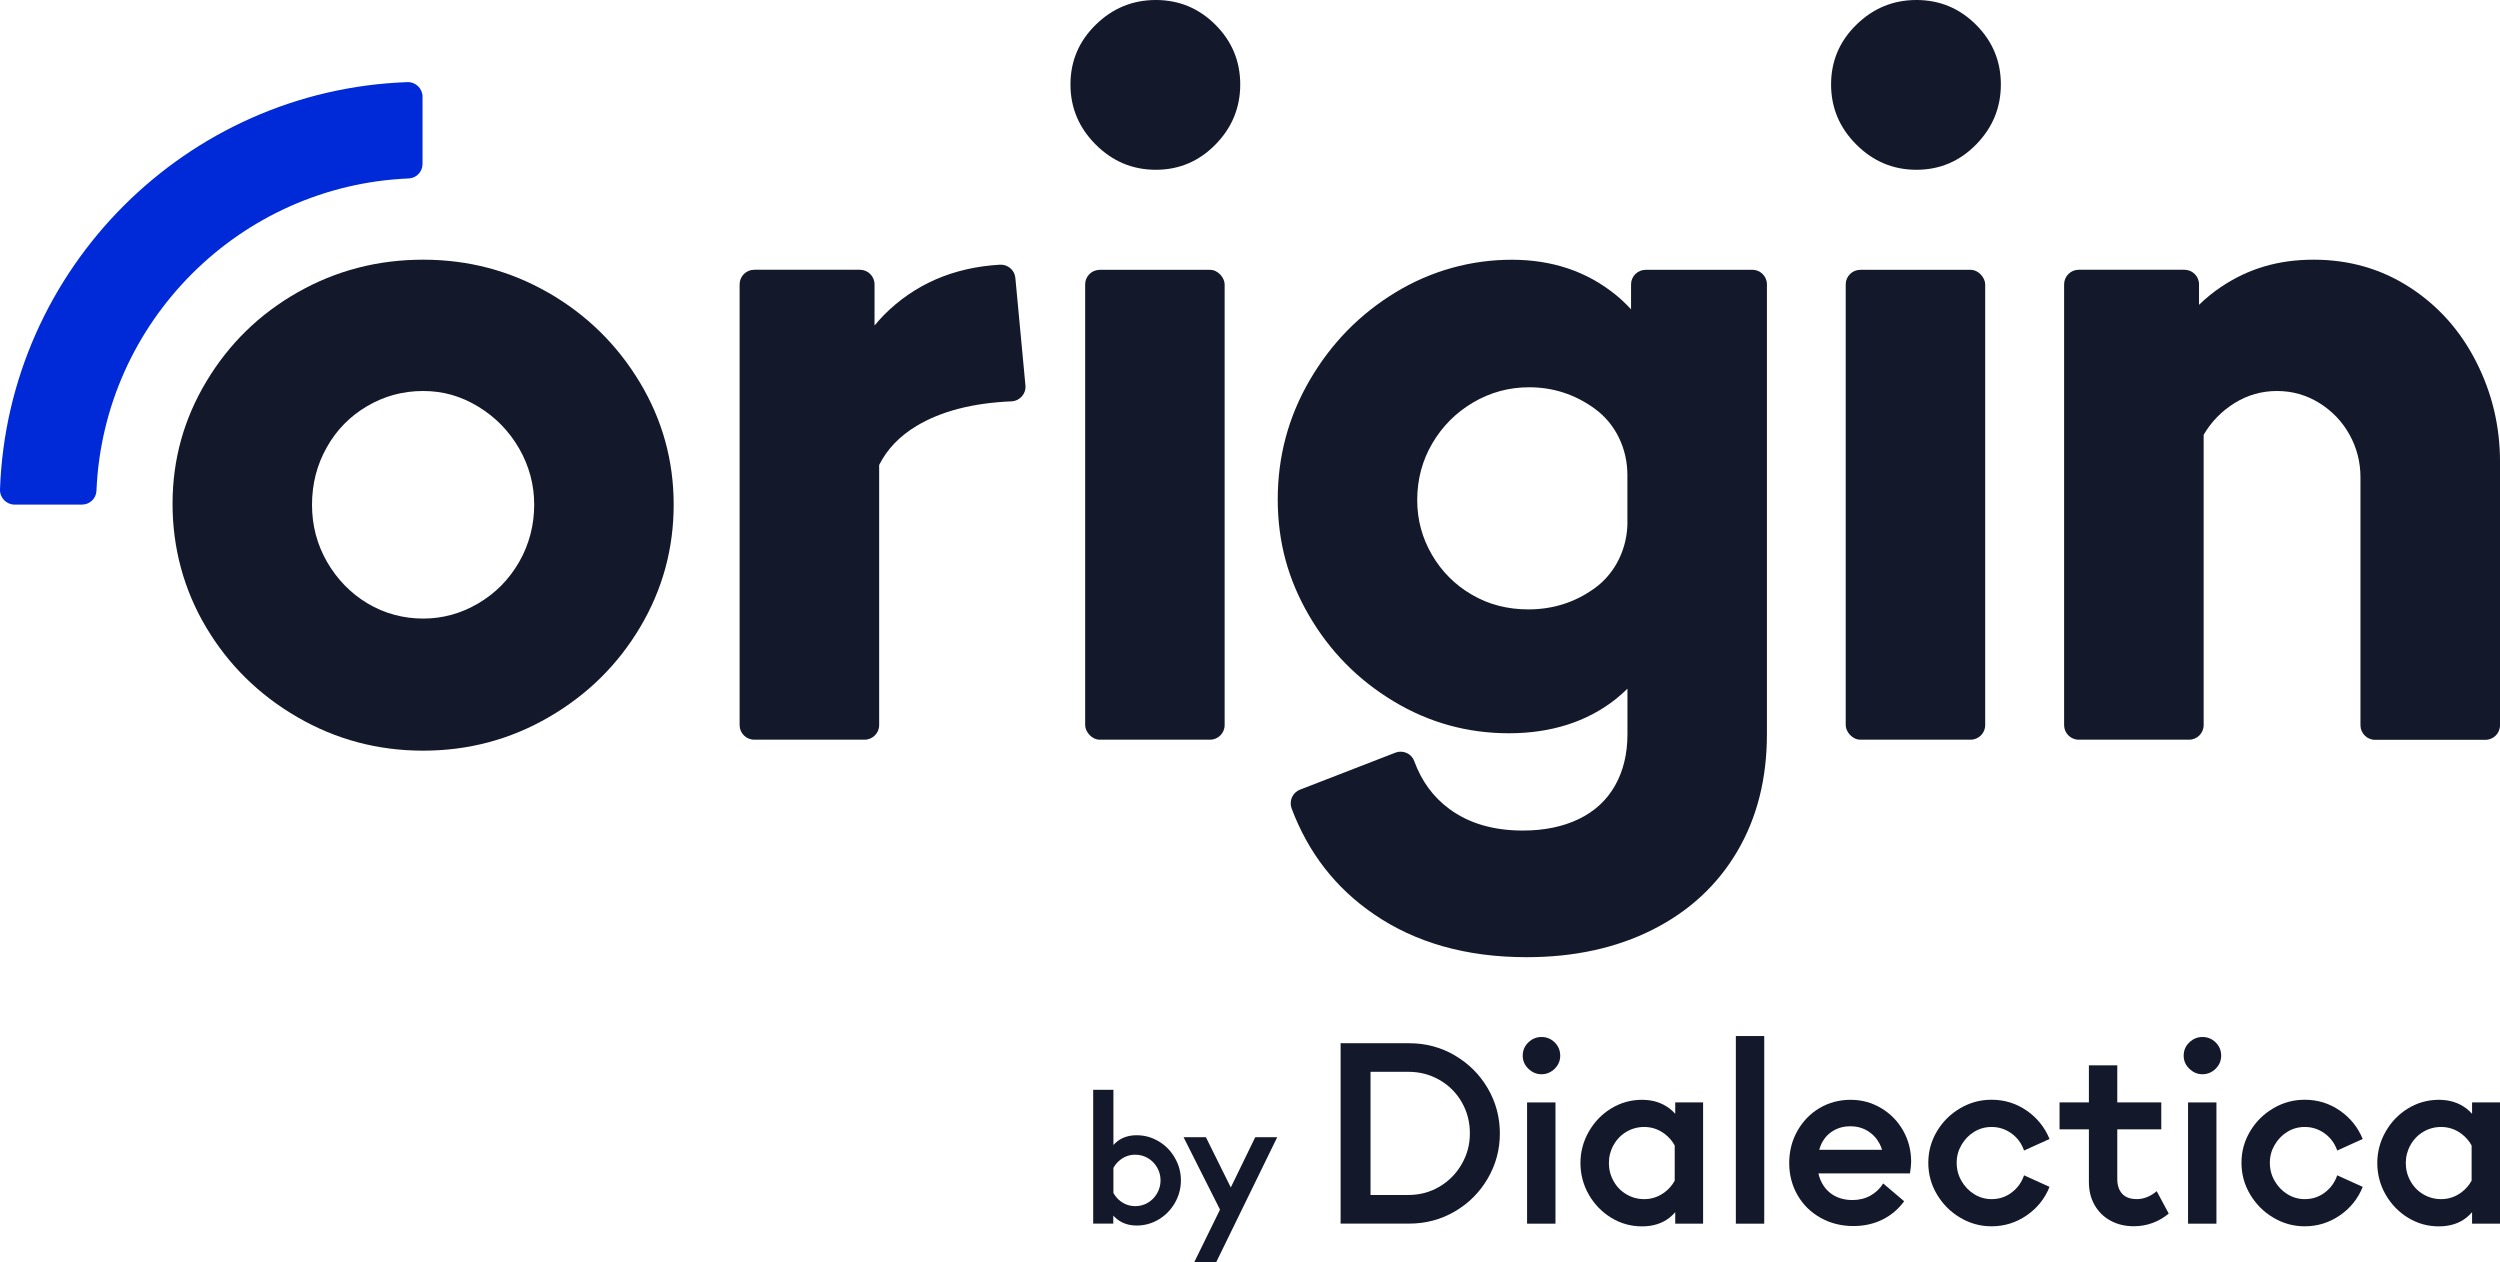
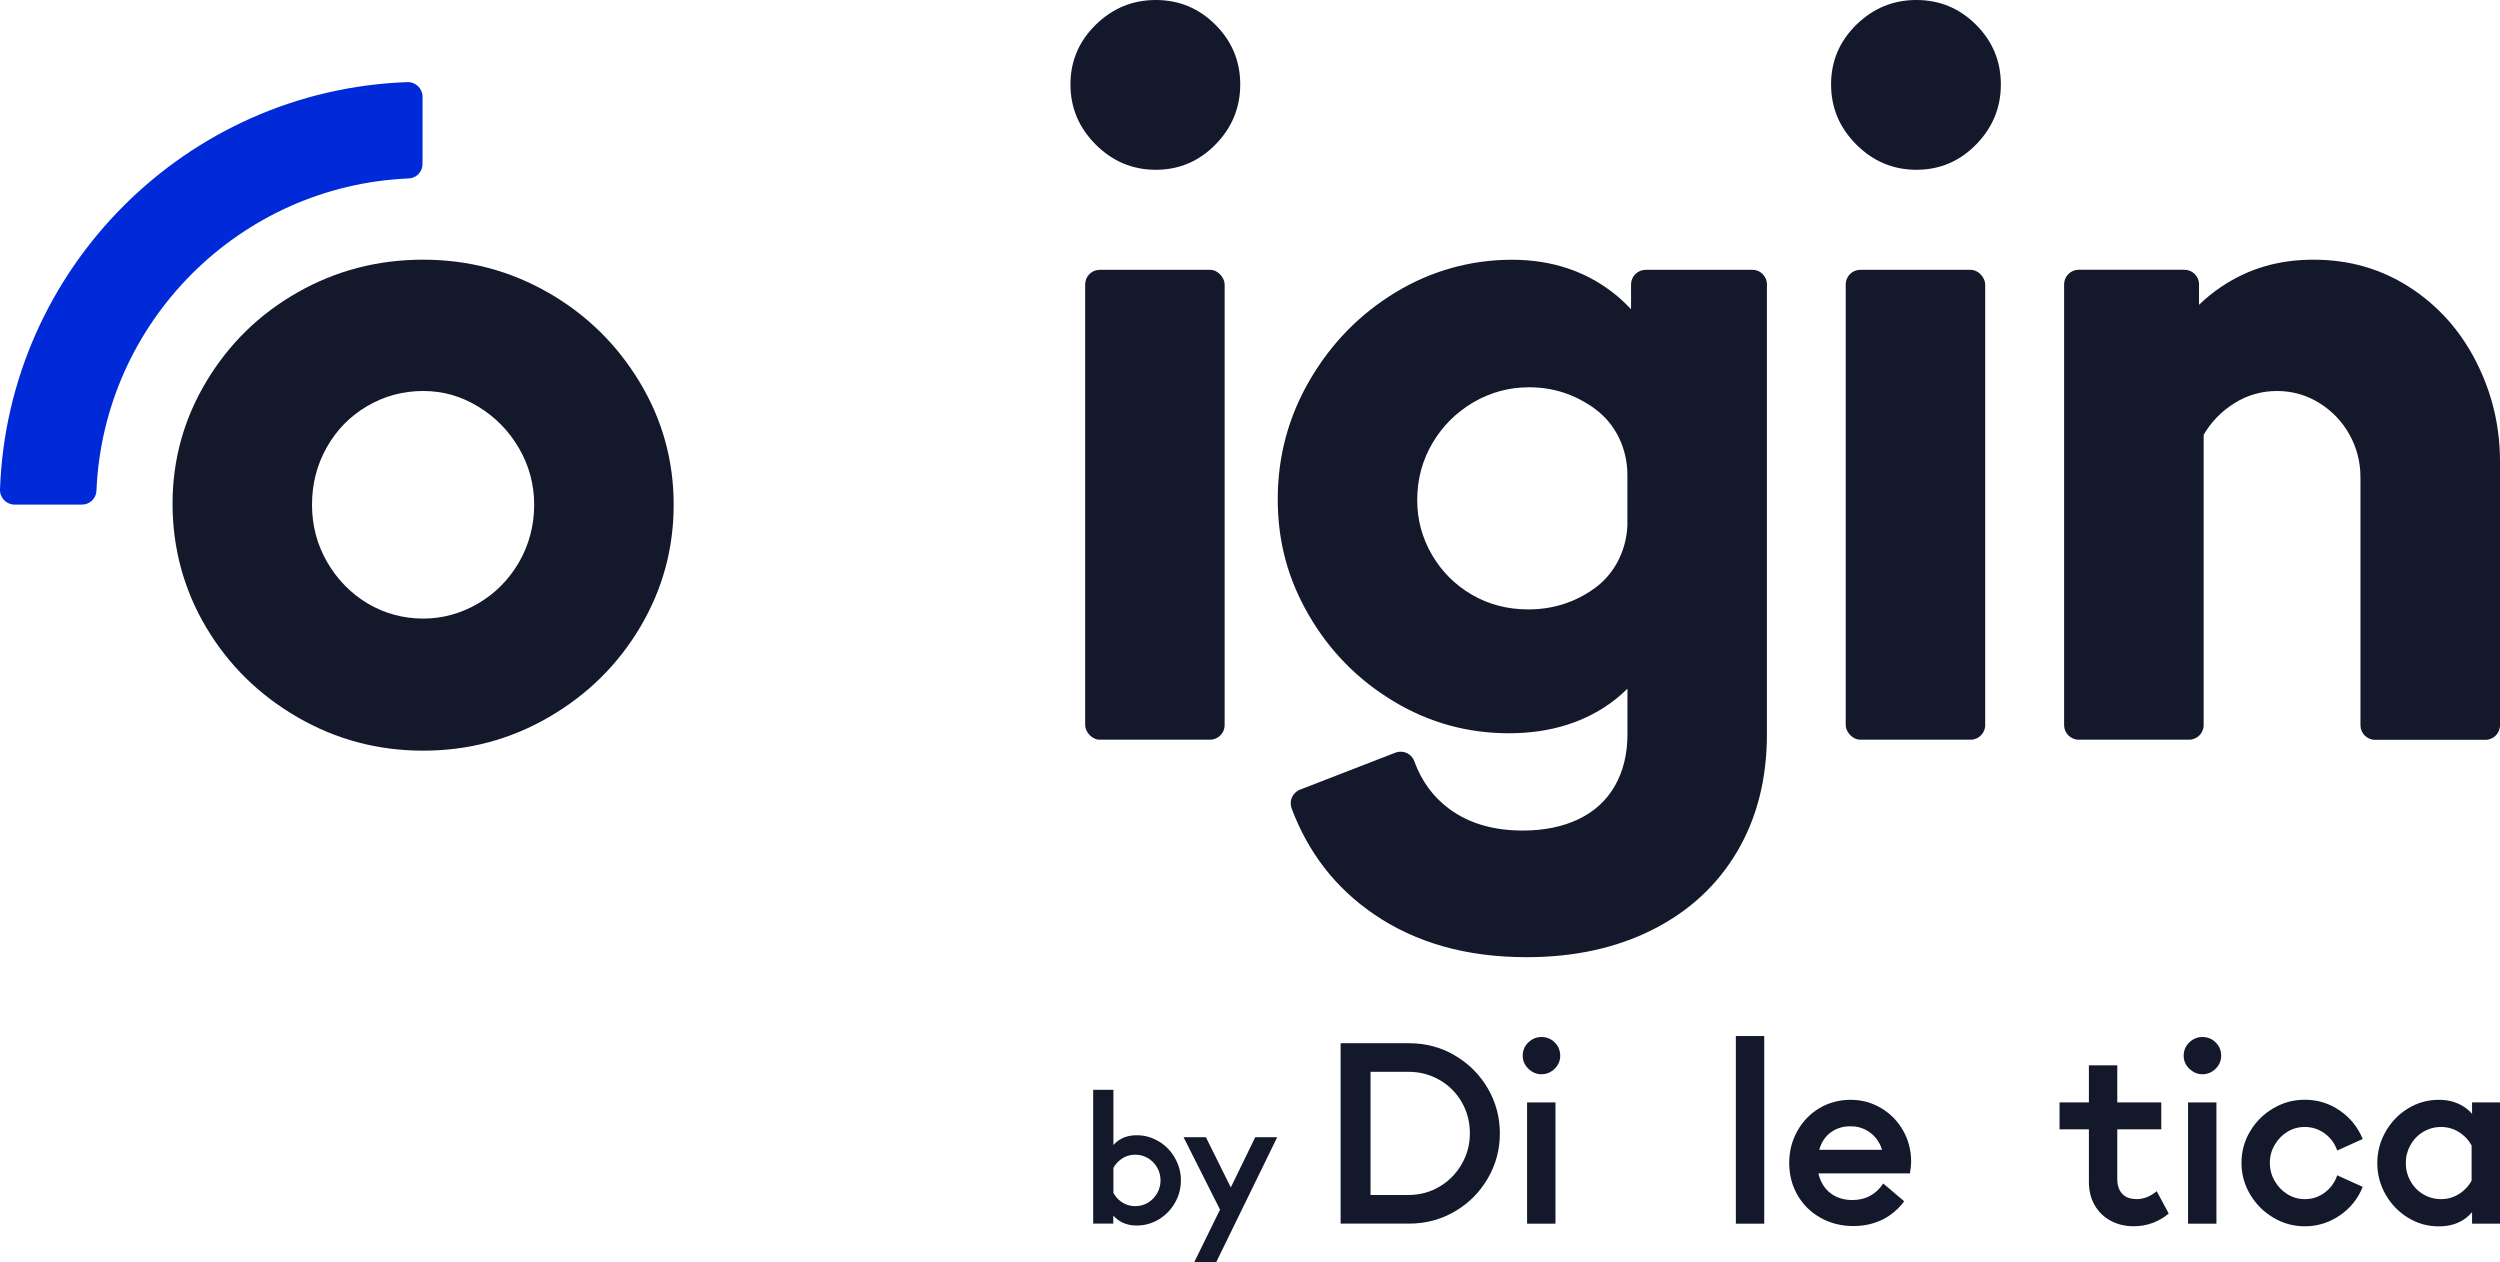
<svg xmlns="http://www.w3.org/2000/svg" id="Layer_1" data-name="Layer 1" viewBox="0 0 389.32 196.57">
  <defs>
    <style>
      .cls-1 {
        fill: #13182b;
      }

      .cls-2 {
        fill: #002ad8;
      }
    </style>
  </defs>
  <g>
    <path class="cls-1" d="M85.4,45.59c-5.96-3.43-12.46-5.15-19.51-5.15s-13.55,1.69-19.51,5.07c-5.96,3.38-10.7,8-14.22,13.86-3.53,5.86-5.29,12.22-5.29,19.08s1.74,13.36,5.22,19.22c3.48,5.86,8.22,10.53,14.22,14.01,6,3.48,12.53,5.22,19.58,5.22s13.58-1.74,19.58-5.22c6-3.48,10.74-8.15,14.22-14.01,3.48-5.86,5.22-12.22,5.22-19.08s-1.76-13.22-5.29-19.08c-3.53-5.86-8.27-10.5-14.22-13.93ZM80.83,87.54c-1.57,2.72-3.69,4.86-6.36,6.43-2.67,1.57-5.53,2.36-8.58,2.36s-6.03-.79-8.65-2.36c-2.62-1.57-4.71-3.72-6.29-6.43-1.57-2.72-2.36-5.69-2.36-8.93s.76-6.22,2.29-8.93c1.52-2.72,3.62-4.86,6.29-6.43,2.67-1.57,5.57-2.36,8.72-2.36s5.91.81,8.58,2.43c2.67,1.62,4.79,3.79,6.36,6.5,1.57,2.72,2.36,5.65,2.36,8.79s-.79,6.22-2.36,8.93Z" />
-     <path class="cls-1" d="M155.71,41.22c-7.29.43-13.32,3.06-18.09,7.87-.5.51-.97,1.06-1.43,1.6v-6.41c0-1.25-1.02-2.27-2.27-2.27h-16.47c-1.25,0-2.27,1.02-2.27,2.27v68.64c0,1.25,1.02,2.27,2.27,2.27h17.19c1.25,0,2.27-1.02,2.27-2.27v-40.51c1.23-2.46,3.18-4.5,5.86-6.1,3.8-2.28,8.71-3.55,14.75-3.81,1.3-.06,2.29-1.18,2.17-2.47l-1.57-16.75c-.11-1.22-1.18-2.13-2.4-2.06Z" />
    <rect class="cls-1" x="168.99" y="42.02" width="21.72" height="73.17" rx="2.27" ry="2.27" />
    <path class="cls-1" d="M179.99,0c-3.62,0-6.74,1.29-9.36,3.86-2.62,2.57-3.93,5.67-3.93,9.29s1.31,6.74,3.93,9.36c2.62,2.62,5.74,3.93,9.36,3.93s6.72-1.31,9.29-3.93c2.57-2.62,3.86-5.74,3.86-9.36s-1.29-6.72-3.86-9.29c-2.57-2.57-5.67-3.86-9.29-3.86Z" />
    <path class="cls-1" d="M272.89,42.02h-16.62c-1.25,0-2.27,1.02-2.27,2.27v3.88c-.76-.82-1.56-1.59-2.43-2.29-4.48-3.62-9.86-5.43-16.15-5.43s-12.51,1.69-18.08,5.07c-5.57,3.38-10.03,7.93-13.36,13.65-3.34,5.72-5,11.91-5,18.58s1.62,12.51,4.86,18.08c3.24,5.57,7.62,10.03,13.15,13.36,5.52,3.34,11.53,5,18.01,5s12.1-1.76,16.58-5.29c.65-.51,1.26-1.07,1.86-1.65v7.08c0,3.05-.64,5.72-1.93,8s-3.17,4.02-5.65,5.22c-2.48,1.19-5.38,1.79-8.72,1.79-4.57,0-8.39-1.12-11.43-3.36-2.5-1.84-4.33-4.32-5.48-7.47-.43-1.18-1.76-1.75-2.93-1.3l-14.85,5.76c-1.16.45-1.74,1.75-1.31,2.92,2.59,6.9,6.84,12.38,12.78,16.45,6.52,4.48,14.46,6.72,23.8,6.72,7.43,0,13.98-1.43,19.65-4.29,5.67-2.86,10.05-6.91,13.15-12.15,3.09-5.24,4.64-11.34,4.64-18.29V44.28c0-1.25-1.02-2.27-2.27-2.27ZM253.44,81.29c0,4.04-1.83,7.94-5.1,10.31-.04.03-.08.06-.12.08-3,2.14-6.41,3.22-10.22,3.22-3.24,0-6.17-.76-8.79-2.29-2.62-1.52-4.69-3.6-6.22-6.22-1.52-2.62-2.29-5.45-2.29-8.5,0-3.24.79-6.19,2.36-8.86,1.57-2.67,3.69-4.79,6.36-6.36,2.67-1.57,5.57-2.36,8.72-2.36,3.72,0,7.1,1.1,10.15,3.29.02.02.04.03.06.05,3.27,2.37,5.08,6.26,5.08,10.29v7.35Z" />
    <path class="cls-1" d="M298.44,0c-3.62,0-6.74,1.29-9.36,3.86-2.62,2.57-3.93,5.67-3.93,9.29s1.31,6.74,3.93,9.36c2.62,2.62,5.74,3.93,9.36,3.93s6.72-1.31,9.29-3.93c2.57-2.62,3.86-5.74,3.86-9.36s-1.29-6.72-3.86-9.29c-2.57-2.57-5.67-3.86-9.29-3.86Z" />
    <rect class="cls-1" x="287.43" y="42.02" width="21.72" height="73.17" rx="2.27" ry="2.27" />
    <path class="cls-1" d="M385.6,56.31c-2.48-4.86-5.93-8.72-10.36-11.58-4.43-2.86-9.41-4.29-14.93-4.29s-10.1,1.38-14.29,4.15c-1.28.84-2.47,1.81-3.57,2.88v-3.19c0-1.25-1.02-2.27-2.27-2.27h-16.47c-1.25,0-2.27,1.02-2.27,2.27v68.64c0,1.25,1.02,2.27,2.27,2.27h17.19c1.25,0,2.27-1.02,2.27-2.27v-45.18s0-.02,0-.03c1.2-2.05,2.81-3.7,4.85-4.96,2-1.24,4.19-1.86,6.57-1.86s4.57.62,6.58,1.86c2,1.24,3.57,2.88,4.71,4.93,1.14,2.05,1.71,4.27,1.71,6.65v38.61c0,1.25,1.02,2.27,2.27,2.27h17.19c1.25,0,2.27-1.02,2.27-2.27v-41.04c0-5.52-1.24-10.72-3.72-15.58Z" />
  </g>
  <g>
    <path class="cls-1" d="M180.44,177.74c-1.05-.63-2.19-.95-3.42-.95s-2.24.33-3.07.99c-.2.16-.39.34-.56.53v-8.6h-3.15v20.84h3.13v-1.25c.18.2.38.39.59.56.84.66,1.86.99,3.07.99s2.37-.32,3.42-.95c1.05-.63,1.89-1.49,2.51-2.57.62-1.08.94-2.25.94-3.51s-.31-2.41-.94-3.5c-.62-1.09-1.46-1.95-2.51-2.58ZM180.2,185.83c-.36.62-.84,1.11-1.44,1.47-.61.36-1.26.53-1.95.53-.85,0-1.62-.25-2.3-.76-.47-.35-.84-.79-1.12-1.29v-3.91c.28-.5.65-.94,1.12-1.29.68-.51,1.44-.76,2.3-.76.7,0,1.34.18,1.95.53.61.36,1.09.85,1.44,1.47.36.62.53,1.29.53,2s-.18,1.38-.53,2Z" />
    <polygon class="cls-1" points="191.67 184.92 187.79 177.09 184.31 177.09 189.99 188.37 185.97 196.57 189.39 196.57 198.9 177.09 195.48 177.09 191.67 184.92" />
    <path class="cls-1" d="M226.55,164.35c-2.16-1.26-4.53-1.89-7.1-1.89h-10.68v28.09h10.68c2.57,0,4.94-.63,7.1-1.89,2.16-1.26,3.87-2.97,5.13-5.13,1.26-2.16,1.89-4.5,1.89-7.02s-.63-4.89-1.89-7.04c-1.26-2.15-2.97-3.85-5.13-5.11ZM227.62,181.3c-.85,1.47-2,2.64-3.46,3.5-1.46.86-3.07,1.29-4.81,1.29h-5.92v-19.18h5.92c1.75,0,3.36.43,4.83,1.27,1.47.85,2.63,2.01,3.47,3.48.84,1.47,1.25,3.08,1.25,4.83s-.42,3.32-1.27,4.79Z" />
    <path class="cls-1" d="M240.05,161.49c-.77,0-1.46.28-2.04.84-.59.56-.88,1.26-.88,2.08,0,.77.29,1.45.88,2.02.59.57,1.27.86,2.04.86s1.49-.29,2.06-.86c.57-.57.86-1.25.86-2.02,0-.82-.29-1.52-.86-2.08-.57-.56-1.26-.84-2.06-.84Z" />
    <rect class="cls-1" x="237.81" y="171.68" width="4.42" height="18.88" />
-     <path class="cls-1" d="M260.88,173.45c-.26-.29-.54-.56-.84-.79-1.19-.92-2.63-1.39-4.33-1.39s-3.31.44-4.78,1.33c-1.46.89-2.63,2.09-3.5,3.61-.87,1.52-1.31,3.16-1.31,4.91s.44,3.42,1.31,4.93c.87,1.51,2.04,2.71,3.5,3.6,1.46.89,3.05,1.33,4.78,1.33s3.17-.46,4.33-1.39c.3-.24.58-.52.84-.82v1.79h4.34v-18.88h-4.34v1.77ZM260.8,183.86c-.39.71-.91,1.32-1.57,1.81-.95.71-2.01,1.07-3.18,1.07-1,0-1.92-.25-2.77-.75-.85-.5-1.52-1.19-2-2.06-.49-.87-.73-1.81-.73-2.81s.24-1.93.73-2.81c.49-.87,1.16-1.56,2-2.06.85-.5,1.77-.75,2.77-.75,1.17,0,2.23.36,3.18,1.07.66.5,1.18,1.1,1.57,1.81v5.48Z" />
    <rect class="cls-1" x="270.32" y="161.34" width="4.42" height="29.22" />
    <path class="cls-1" d="M292.94,172.56c-1.45-.86-3.03-1.29-4.76-1.29s-3.38.43-4.83,1.29c-1.45.86-2.6,2.05-3.45,3.56-.85,1.51-1.27,3.18-1.27,5s.44,3.52,1.31,5.02c.87,1.5,2.07,2.67,3.6,3.52,1.52.85,3.22,1.27,5.09,1.27,1.67,0,3.18-.34,4.53-1.01,1.35-.67,2.47-1.62,3.37-2.85l-3.26-2.77c-.52.82-1.2,1.46-2.02,1.91-.82.45-1.75.67-2.77.67-1.1,0-2.06-.24-2.88-.71-.82-.47-1.46-1.15-1.91-2.02-.23-.44-.4-.91-.51-1.42h14.25c.12-.72.19-1.32.19-1.8,0-1.77-.42-3.4-1.25-4.87-.84-1.47-1.98-2.64-3.43-3.5ZM283.3,179.06c.1-.32.21-.64.35-.94.42-.87,1.03-1.55,1.82-2.02.79-.47,1.68-.71,2.68-.71s1.9.24,2.7.73c.8.49,1.42,1.16,1.87,2.02.15.29.27.6.37.92h-9.78Z" />
-     <path class="cls-1" d="M307.44,176.25c.82-.5,1.72-.75,2.7-.75,1.15,0,2.18.34,3.11,1.01.92.67,1.57,1.56,1.95,2.66l3.97-1.8c-.75-1.82-1.94-3.3-3.56-4.42-1.62-1.12-3.45-1.69-5.47-1.69-1.75,0-3.38.44-4.89,1.33-1.51.89-2.72,2.08-3.61,3.58-.9,1.5-1.35,3.13-1.35,4.91s.45,3.42,1.35,4.93c.9,1.51,2.1,2.72,3.61,3.61,1.51.9,3.14,1.35,4.89,1.35,2,0,3.82-.57,5.47-1.7,1.65-1.14,2.83-2.62,3.56-4.44l-3.97-1.8c-.37,1.1-1.02,1.99-1.93,2.68-.91.69-1.95,1.03-3.13,1.03-.97,0-1.87-.26-2.7-.77-.82-.51-1.49-1.2-1.98-2.06-.5-.86-.75-1.8-.75-2.83s.25-1.93.75-2.79c.5-.86,1.16-1.54,1.98-2.04Z" />
    <path class="cls-1" d="M332.72,186.73c-.97,0-1.72-.27-2.23-.82-.51-.55-.77-1.32-.77-2.32v-7.72h6.85v-4.2h-6.85v-5.77h-4.42v5.77h-4.57v4.2h4.57v8.2c0,1.35.29,2.54.88,3.58.59,1.04,1.41,1.85,2.47,2.43,1.06.59,2.28.88,3.65.88,1.02,0,2-.17,2.94-.52.94-.35,1.77-.84,2.49-1.46l-1.87-3.48c-.97.82-2.02,1.24-3.15,1.24Z" />
    <path class="cls-1" d="M342.98,161.49c-.77,0-1.46.28-2.04.84-.59.56-.88,1.26-.88,2.08,0,.77.29,1.45.88,2.02.59.57,1.27.86,2.04.86s1.49-.29,2.06-.86c.57-.57.86-1.25.86-2.02,0-.82-.29-1.52-.86-2.08-.57-.56-1.26-.84-2.06-.84Z" />
    <rect class="cls-1" x="340.74" y="171.68" width="4.42" height="18.88" />
    <path class="cls-1" d="M356.21,176.25c.82-.5,1.72-.75,2.7-.75,1.15,0,2.19.34,3.11,1.01.92.67,1.57,1.56,1.95,2.66l3.97-1.8c-.75-1.82-1.94-3.3-3.56-4.42-1.62-1.12-3.45-1.69-5.47-1.69-1.75,0-3.38.44-4.89,1.33-1.51.89-2.72,2.08-3.61,3.58-.9,1.5-1.35,3.13-1.35,4.91s.45,3.42,1.35,4.93c.9,1.51,2.1,2.72,3.61,3.61,1.51.9,3.14,1.35,4.89,1.35,2,0,3.82-.57,5.47-1.7s2.83-2.62,3.56-4.44l-3.97-1.8c-.37,1.1-1.02,1.99-1.93,2.68-.91.69-1.95,1.03-3.13,1.03-.97,0-1.87-.26-2.7-.77-.82-.51-1.49-1.2-1.98-2.06-.5-.86-.75-1.8-.75-2.83s.25-1.93.75-2.79c.5-.86,1.16-1.54,1.98-2.04Z" />
    <path class="cls-1" d="M384.97,171.68v1.77c-.26-.29-.54-.56-.84-.79-1.19-.92-2.63-1.39-4.33-1.39s-3.31.44-4.78,1.33c-1.46.89-2.63,2.09-3.5,3.61-.87,1.52-1.31,3.16-1.31,4.91s.44,3.42,1.31,4.93c.87,1.51,2.04,2.71,3.5,3.6,1.46.89,3.05,1.33,4.78,1.33s3.17-.46,4.33-1.39c.3-.24.58-.52.84-.82v1.79h4.35v-18.88h-4.35ZM384.9,183.86c-.39.71-.91,1.32-1.57,1.81-.95.71-2.01,1.07-3.18,1.07-1,0-1.92-.25-2.77-.75-.85-.5-1.52-1.19-2-2.06-.49-.87-.73-1.81-.73-2.81s.24-1.93.73-2.81c.49-.87,1.16-1.56,2-2.06.85-.5,1.77-.75,2.77-.75,1.17,0,2.23.36,3.18,1.07.66.5,1.18,1.1,1.57,1.81v5.48Z" />
  </g>
  <path class="cls-2" d="M12.75,78.58H2.27c-1.29,0-2.32-1.08-2.27-2.37C1.22,41.79,29,14.01,63.43,12.79c1.29-.05,2.37.98,2.37,2.27v10.47c0,1.21-.95,2.21-2.15,2.26-26.32,1.1-47.53,22.32-48.63,48.64-.05,1.21-1.05,2.15-2.26,2.15Z" />
</svg>